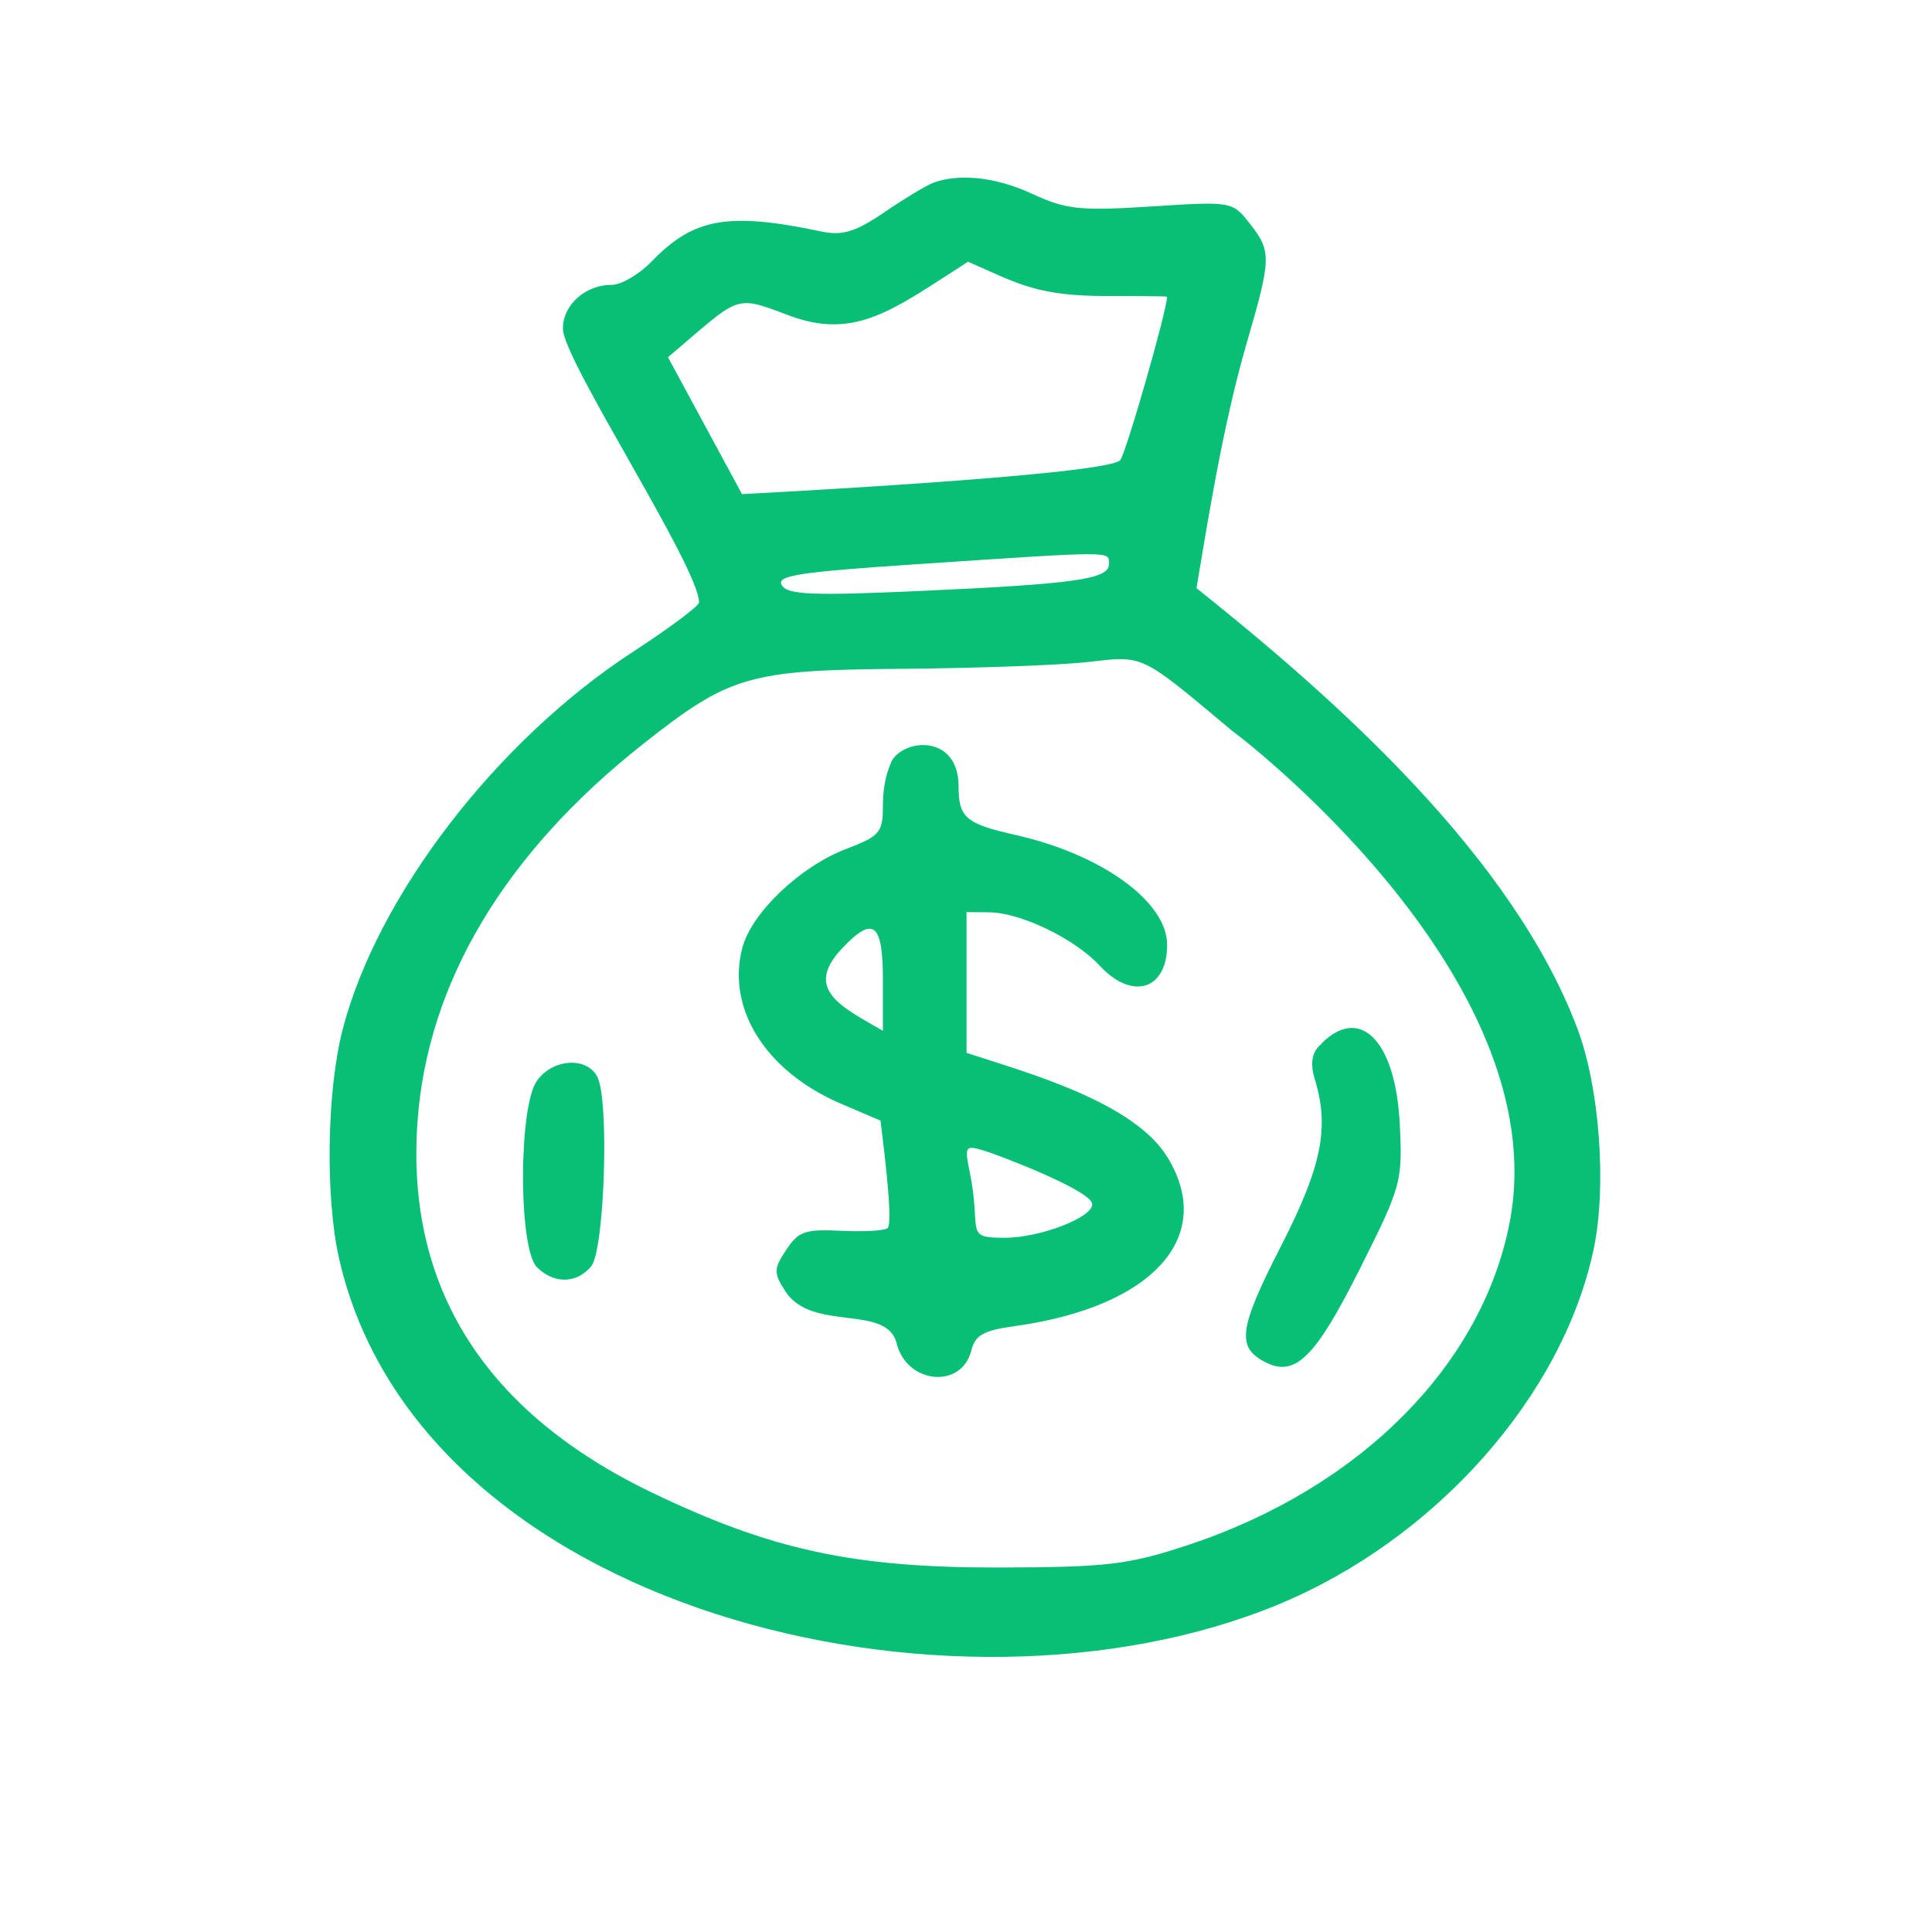
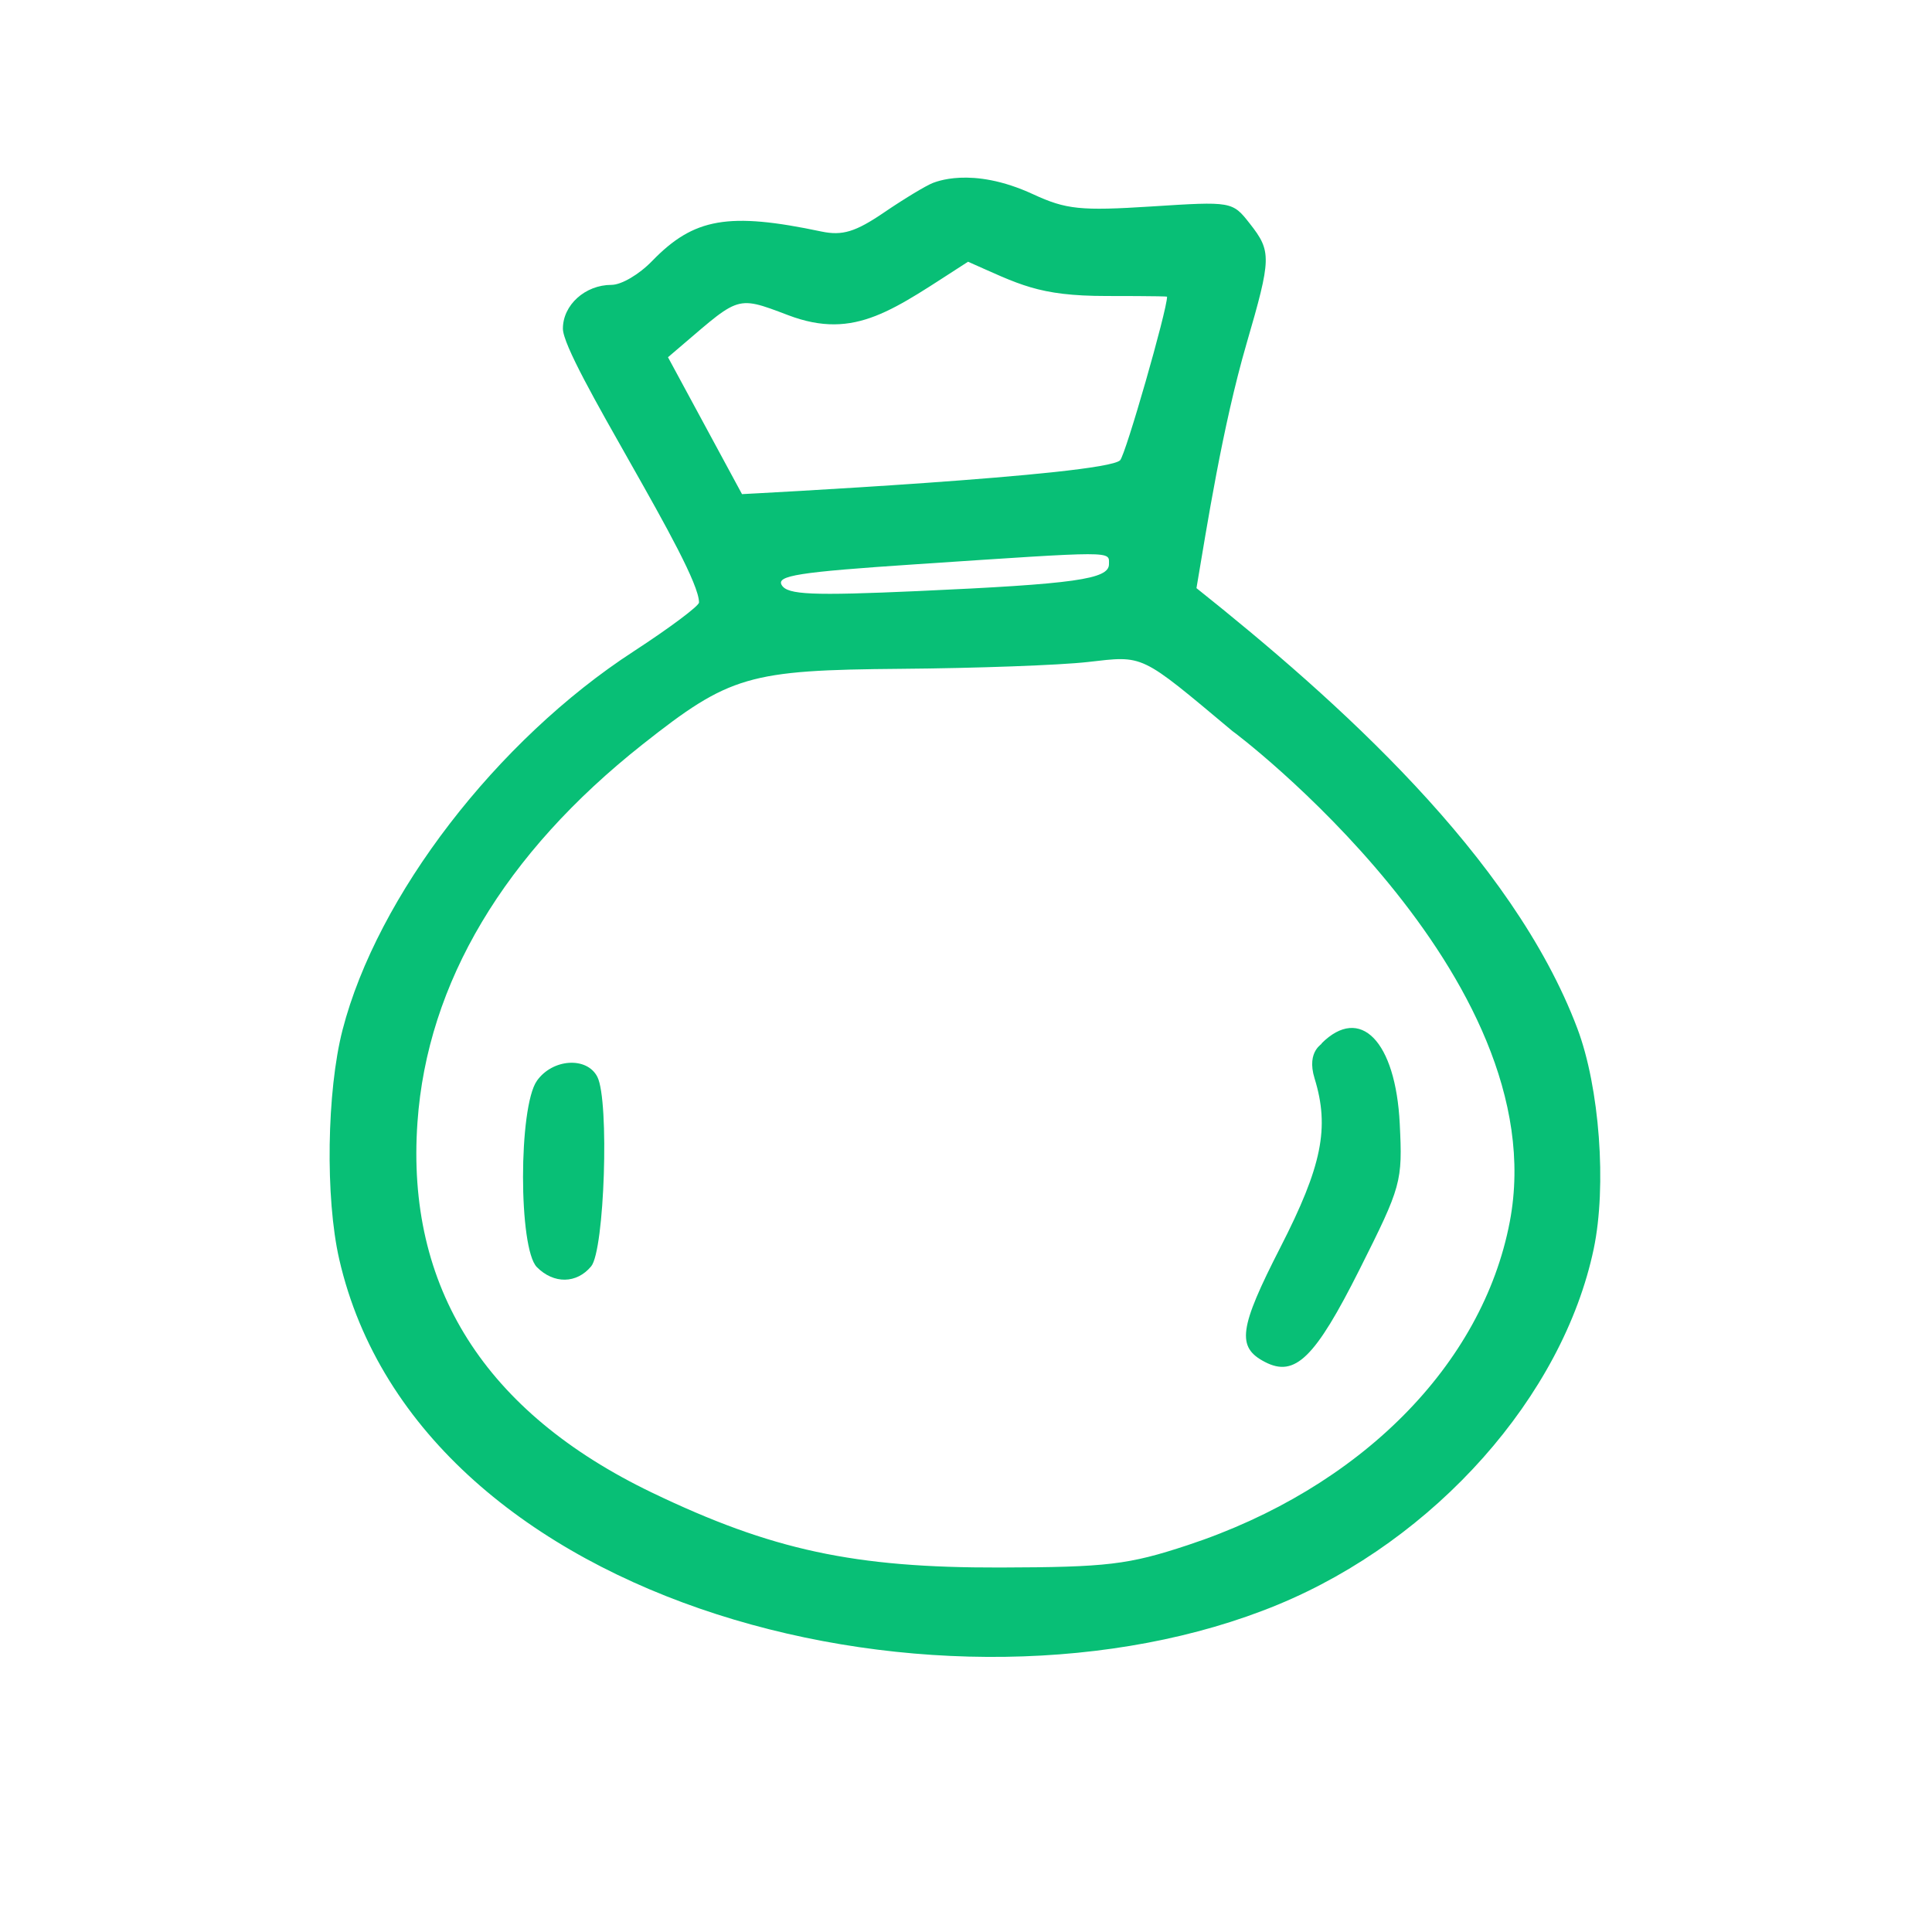
<svg xmlns="http://www.w3.org/2000/svg" width="500" zoomAndPan="magnify" viewBox="0 0 375 375" height="500" preserveAspectRatio="xMidYMid meet" version="1.0">
  <defs>
    <clipPath id="71b848a7bf">
      <path d="M 63.047 34 L 311 34 L 311 322 L 63.047 322 Z M 63.047 34 " clip-rule="nonzero" />
    </clipPath>
  </defs>
  <g clip-path="url(#71b848a7bf)">
    <path fill="#08bf76" d="M 181.102 35.496 C 179.746 36.016 175.461 38.602 171.602 41.234 C 166.039 45.023 163.508 45.781 159.473 44.945 C 141.395 41.129 134.684 42.293 126.578 50.66 C 124.031 53.285 120.613 55.293 118.684 55.293 C 113.586 55.293 109.258 59.191 109.258 63.789 C 109.258 69.852 135.68 110.07 135.68 116.938 C 135.68 117.617 129.961 121.887 123.012 126.414 C 96.434 143.676 73.207 173.879 66.488 199.902 C 63.422 211.805 63.117 232.496 65.84 244.402 C 81.488 312.75 184.902 337.504 248.004 311.477 C 278.594 298.852 303.332 270.973 309.34 242.406 C 311.898 230.203 310.477 211.051 306.16 199.613 C 293.586 166.266 259.52 135.91 232.234 114.156 C 234.258 102.234 237.254 82.879 241.945 66.727 C 246.797 50.051 246.832 48.809 242.582 43.395 C 239.203 39.09 239.113 39.074 223.508 40.074 C 209.754 40.953 206.93 40.664 200.562 37.719 C 188.422 32.094 181.266 35.496 181.102 35.496 Z M 226.527 57.594 C 226.527 60.219 218.461 88.32 217.41 89.34 C 214.379 92.305 144.738 95.871 144.023 95.91 L 129.656 69.34 C 143.676 57.5 142.242 57.098 152.984 61.176 C 166.102 66.156 173.445 60.039 187.898 50.801 C 197.836 55.172 201.395 57.453 214.801 57.453 C 214.945 57.453 226.527 57.445 226.527 57.594 Z M 215.25 109.512 C 215.25 112.43 208.602 113.359 178.168 114.727 C 157.617 115.645 152.887 115.445 151.746 113.59 C 150.605 111.73 154.992 111.043 177.551 109.539 C 216.793 106.922 215.25 106.922 215.25 109.496 Z M 293.047 237.141 C 287.742 264.969 263.914 288.887 230.543 299.906 C 219.016 303.715 214.938 304.199 194.082 304.254 C 165.809 304.324 149.773 300.879 126.566 289.723 C 94.121 274.129 78.758 249.863 81.031 217.828 C 82.926 190.789 97.895 165.699 124.727 144.484 C 141.641 131.117 145.277 130.055 174.945 129.816 C 189.465 129.703 205.746 129.109 211.098 128.5 C 222.137 127.246 221.137 126.773 239.215 141.902 C 239.363 141.902 302.191 189.242 293.047 237.141 Z M 293.047 237.141 " fill-opacity="1" fill-rule="nonzero" />
  </g>
-   <path fill="#08bf76" d="M 171.371 156.5 C 171.371 161.578 170.754 162.301 164.262 164.77 C 155.301 168.18 145.859 177.18 144.078 184.004 C 140.992 195.844 148.66 207.965 163.18 214.211 L 170.906 217.516 C 171.215 220.168 173.473 237.195 172.297 238.355 C 171.781 238.875 167.816 239.113 163.336 238.898 C 156.227 238.559 155 238.984 152.598 242.605 C 150.148 246.316 150.133 247.074 152.445 250.645 C 157.621 258.645 172.098 252.992 174.047 260.762 C 176.004 268.641 186.641 269.664 188.527 262.152 C 189.289 259.121 190.852 258.25 197.031 257.387 C 223.762 253.672 236.066 240.047 226.594 224.609 C 220.043 213.91 199.531 208.254 187.605 204.367 L 187.605 177.043 L 192.082 177.082 C 198.109 177.141 208.629 182.227 213.402 187.391 C 219.746 194.258 226.539 192.18 226.539 183.375 C 226.539 175.035 213.871 165.844 197.18 162.086 C 187.449 159.895 186.059 158.711 186.059 152.613 C 186.059 142.504 175.41 143.281 173.012 147.824 C 173.172 147.84 171.371 150.5 171.371 156.5 Z M 171.371 200.082 C 163.559 195.535 155.891 192.125 163.371 184.164 C 169.496 177.656 171.371 179.066 171.371 190.191 Z M 212 233.766 C 212 236.359 201.809 240.254 195.008 240.254 C 186.938 240.254 190.621 239.117 188.211 227.43 C 187.191 222.484 187.355 222.242 190.992 223.336 C 193.547 224.078 212 231.113 212 233.742 Z M 212 233.766 " fill-opacity="1" fill-rule="nonzero" />
  <path fill="#08bf76" d="M 255.16 209.328 C 258.105 218.883 256.602 226.324 248.535 242.086 C 240.465 257.848 239.977 261.496 245.531 264.363 C 251.367 267.395 255.27 263.562 263.883 246.41 C 272.023 230.188 272.246 229.402 271.691 218.137 C 270.902 202.066 264.023 195.02 256.5 202.535 C 256.984 202.535 253.457 203.82 255.16 209.328 Z M 255.16 209.328 " fill-opacity="1" fill-rule="nonzero" />
  <path fill="#08bf76" d="M 104.207 209.793 C 100.625 214.891 100.621 242.336 104.207 245.949 C 107.492 249.254 111.93 249.191 114.746 245.793 C 117.344 242.656 118.293 213.656 115.953 209.031 C 113.934 205.039 107.238 205.477 104.207 209.789 Z M 104.207 209.793 " fill-opacity="1" fill-rule="nonzero" />
</svg>